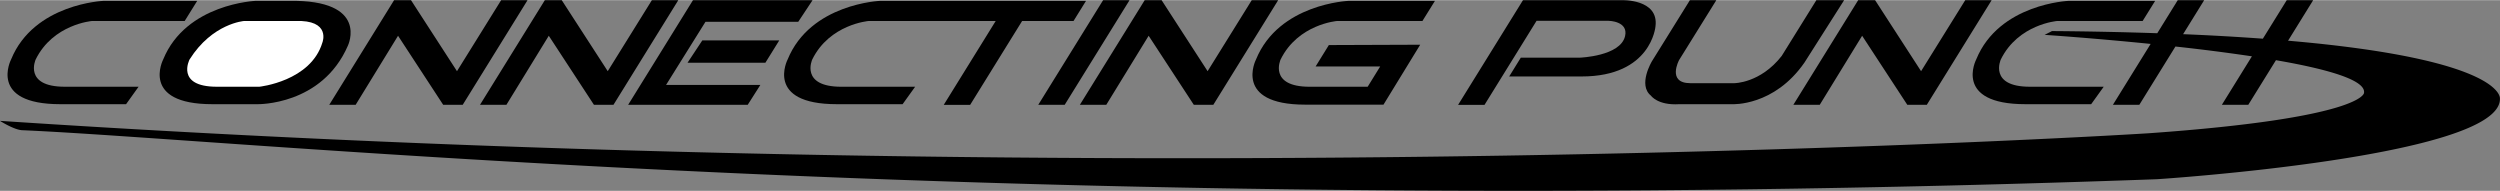
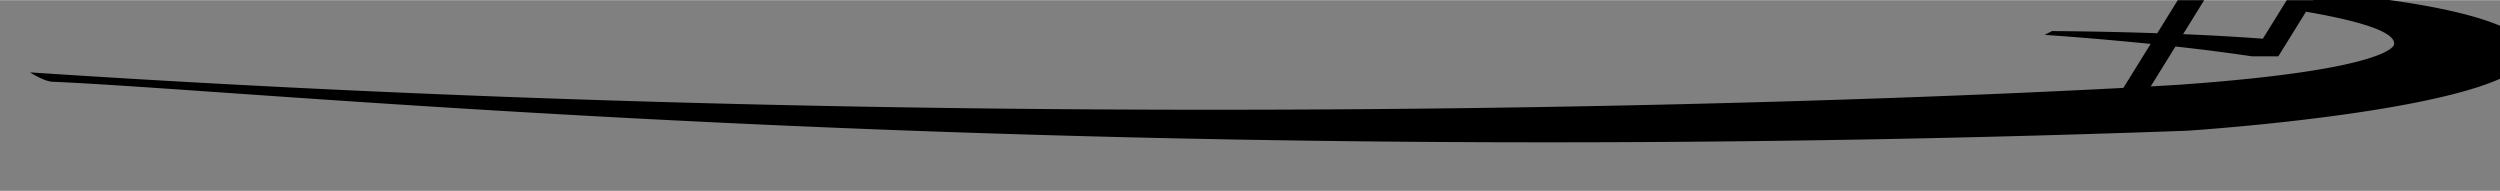
<svg xmlns="http://www.w3.org/2000/svg" width="2500" height="191" viewBox="0 0 124.157 9.469">
  <rect x="0" y="0" width="124.157" height="9.469" fill="#808080" stroke="none" />
-   <path d="M17.662 5.198l2.106-3.43 2.243 3.43h.968l3.22-5.197h-1.311l-2.193 3.526L20.412.001h-.841l-3.22 5.197zM25.149 5.198l2.105-3.43 2.244 3.43h.968l3.22-5.197h-1.312l-2.192 3.526L27.898.001h-.84l-3.221 5.197zM54.94 5.198l2.105-3.43 2.244 3.43h.967L63.477.001h-1.312l-2.192 3.526L57.689.001h-.84l-3.221 5.197zM90.373 5.198l2.106-3.43 2.244 3.43h.967L98.91.001h-1.311l-2.193 3.526L93.123.001h-.841l-3.22 5.197zM52.875 5.198L56.096.001h-1.313l-3.221 5.197zM88.483 2.771l1.722-2.77h1.379l-1.971 3.1c-1.511 2.177-3.577 2.065-3.577 2.065h-2.644c-1.066.066-1.399-.422-1.399-.422-.667-.533.049-1.715.049-1.715L83.925.001h1.312l-1.85 2.976s-.616 1.146.562 1.146h2.177s1.295.006 2.357-1.352zM80.705 1.789c-.235.997-2.244 1.066-2.244 1.066h-2.933l-.578.934h3.6c3.466 0 3.666-2.488 3.666-2.488.177-1.378-1.689-1.3-1.689-1.3h-4.892l-3.221 5.197h1.312l2.584-4.173h3.572c.001 0 1.001.009.823.764zM33.079 4.209l1.958-3.136h4.607l.71-1.072h-5.939l-3.22 5.197h5.938l.629-.989z" />
-   <path d="M38.7 1.998l-.688 1.108h-3.866l.733-1.108zM17.279 2.256c-1.289 2.978-4.487 2.91-4.487 2.91h-2.244c-3.599 0-2.443-2.222-2.443-2.222C9.238.168 12.704.034 12.704.034h1.644c4.019-.066 2.931 2.222 2.931 2.222z" />
-   <path d="M14.658 1.034h-2.533s-1.577.111-2.71 1.91c0 0-.711 1.355 1.354 1.355h2.111s2.555-.267 3.132-2.199c.001.001.445-1.133-1.354-1.066z" fill="#fff" />
-   <path d="M6.261 5.166H2.994C-.605 5.166.551 2.944.551 2.944 1.684.168 5.15.034 5.15.034h4.644l-.622 1h-4.6s-1.933.155-2.8 1.91c0 0-.622 1.355 1.444 1.355h3.666l-.621.867zM53.935.034H43.716s-3.466.134-4.599 2.91c0 0-1.155 2.222 2.443 2.222h3.266l.622-.866h-3.665c-2.066 0-1.444-1.355-1.444-1.355.866-1.755 2.799-1.91 2.799-1.91h6.311l-2.58 4.164h1.312l2.58-4.164h2.553l.621-1.001zM67.908 4.3h-2.865c-2.066 0-1.444-1.355-1.444-1.355.866-1.755 2.799-1.91 2.799-1.91h4.243l.622-1h-4.287s-3.466.134-4.599 2.91c0 0-1.155 2.244 2.443 2.244h3.888l1.823-2.976-4.537.017-.658 1.064h3.207l-.618 1.002M103.853 5.166h-3.265c-3.6 0-2.444-2.222-2.444-2.222 1.133-2.776 4.599-2.91 4.599-2.91h4.288l-.622 1h-4.243s-1.934.155-2.8 1.91c0 0-.621 1.355 1.444 1.355h3.666l-.623.867z" />
-   <path d="M113.632 2.013l1.246-2.012h-1.312l-1.186 1.912a126.585 126.585 0 0 0-3.961-.224l1.046-1.688h-1.312l-1.017 1.641a196.232 196.232 0 0 0-5.229-.107l-.366.188s2.363.156 5.266.45l-1.875 3.025h1.312l1.794-2.896a97.85 97.85 0 0 1 3.798.487l-1.492 2.408h1.312l1.374-2.216c2.55.44 4.482.987 4.373 1.628 0 0-.021 1.244-10.686 2 0 0-49.697 3.166-106.719-.615 0 0 .696.446 1.101.464 10.776.464 49.58 4.477 106.022 2.434 0 0 17.091-1.101 17.033-3.998.002.001.293-1.948-10.522-2.881z" />
+   <path d="M113.632 2.013l1.246-2.012h-1.312l-1.186 1.912a126.585 126.585 0 0 0-3.961-.224l1.046-1.688h-1.312l-1.017 1.641a196.232 196.232 0 0 0-5.229-.107l-.366.188s2.363.156 5.266.45l-1.875 3.025h1.312l1.794-2.896a97.85 97.85 0 0 1 3.798.487h1.312l1.374-2.216c2.55.44 4.482.987 4.373 1.628 0 0-.021 1.244-10.686 2 0 0-49.697 3.166-106.719-.615 0 0 .696.446 1.101.464 10.776.464 49.58 4.477 106.022 2.434 0 0 17.091-1.101 17.033-3.998.002.001.293-1.948-10.522-2.881z" />
</svg>